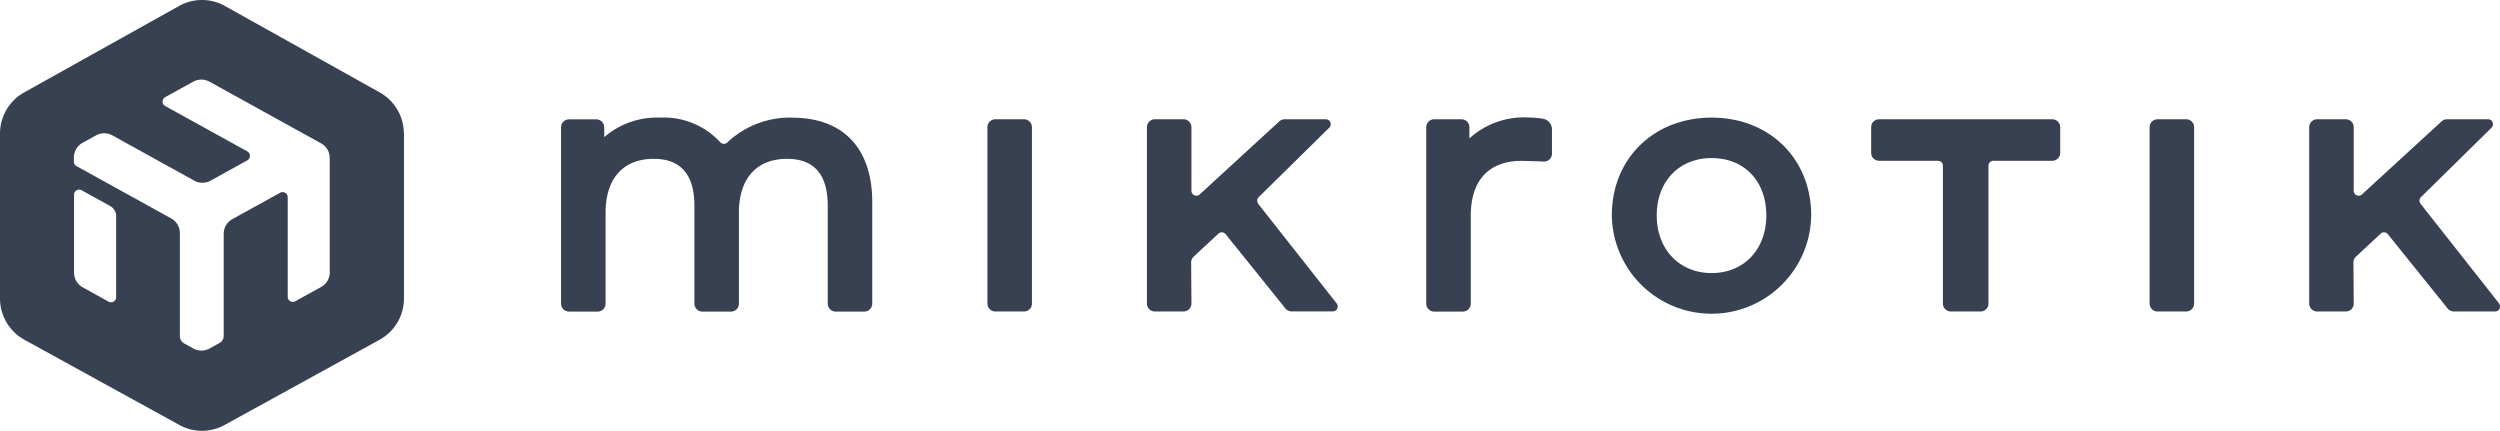
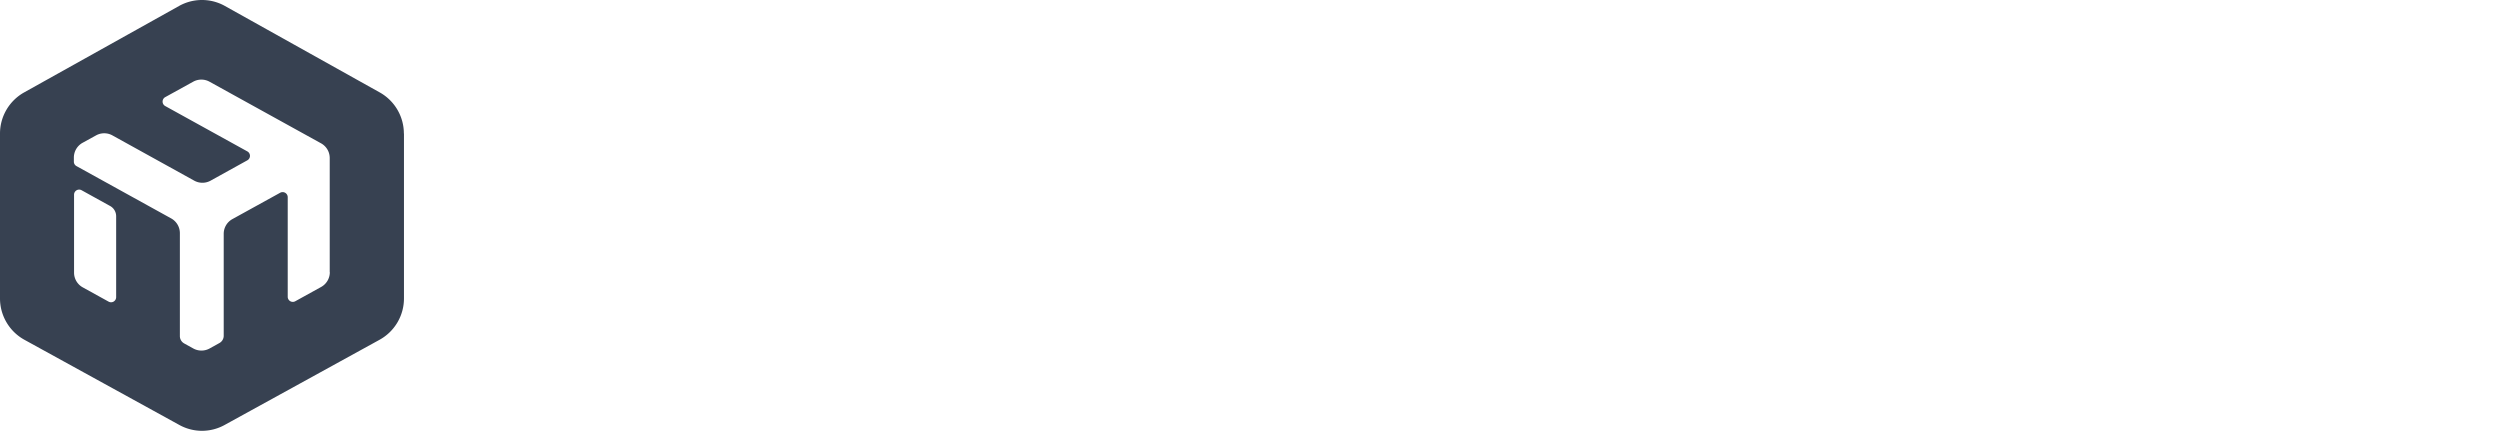
<svg xmlns="http://www.w3.org/2000/svg" fill="#374151" viewBox="0 0 258.93 44.62">
  <g id="mikrotic-logo" transform="translate(0 0.002)">
-     <path id="Path_2265" data-name="Path 2265" d="M160.74,13.41v2.5a.812.812,0,0,1-.85.82c-.71-.03-1.7-.06-2.3-.07-3.39,0-5.26,2.02-5.26,5.69v9.1a.824.824,0,0,1-.82.82h-2.97a.824.824,0,0,1-.82-.82V13.17a.824.824,0,0,1,.82-.82h2.83a.824.824,0,0,1,.82.82v1.16a8.424,8.424,0,0,1,6.19-2.16,10.132,10.132,0,0,1,1.39.12,1.121,1.121,0,0,1,.97,1.11ZM130.32,21.1a.517.517,0,0,1,.04-.68l7.31-7.19a.513.513,0,0,0-.36-.88h-4.26a.8.8,0,0,0-.55.22l-8.24,7.56a.513.513,0,0,1-.86-.38V13.17a.824.824,0,0,0-.82-.82h-2.97a.824.824,0,0,0-.82.82V31.44a.824.824,0,0,0,.82.82h2.97a.82.82,0,0,0,.82-.83l-.03-4.24a.832.832,0,0,1,.26-.61l2.56-2.38a.518.518,0,0,1,.75.05l6.19,7.69a.841.841,0,0,0,.64.31h4.27a.51.51,0,0,0,.4-.83L130.3,21.09Zm-24.26-8.75h-2.97a.824.824,0,0,0-.82.82V31.44a.824.824,0,0,0,.82.82h2.97a.824.824,0,0,0,.82-.82V13.17A.824.824,0,0,0,106.06,12.35Zm106.51,0H194.62a.824.824,0,0,0-.82.82v2.66a.824.824,0,0,0,.82.82h6.1a.512.512,0,0,1,.51.51V31.44a.824.824,0,0,0,.82.82h3.08a.824.824,0,0,0,.82-.82V17.16a.512.512,0,0,1,.51-.51h6.1a.824.824,0,0,0,.82-.82V13.17a.824.824,0,0,0-.82-.82Zm-24.98,9.96a10.326,10.326,0,0,1-20.65,0c0-5.89,4.35-10.13,10.34-10.13S187.59,16.44,187.59,22.31Zm-4.65,0c0-3.55-2.27-5.94-5.66-5.94s-5.69,2.44-5.69,5.94,2.34,5.97,5.69,5.97S182.94,25.82,182.94,22.31Zm43.49-9.96h-2.97a.824.824,0,0,0-.82.82V31.44a.824.824,0,0,0,.82.82h2.97a.824.824,0,0,0,.82-.82V13.17A.824.824,0,0,0,226.43,12.35ZM82.08,12.18a9.468,9.468,0,0,0-6.74,2.56.513.513,0,0,1-.76-.03,7.912,7.912,0,0,0-6.17-2.53,8.389,8.389,0,0,0-5.83,2.02V13.18a.824.824,0,0,0-.82-.82H58.93a.824.824,0,0,0-.82.82V31.45a.824.824,0,0,0,.82.82H61.9a.824.824,0,0,0,.82-.82V22.04c0-3.55,1.82-5.59,4.99-5.59,2.79,0,4.21,1.63,4.21,4.85V31.45a.824.824,0,0,0,.82.82h2.97a.824.824,0,0,0,.82-.82V22.04c0-3.55,1.82-5.59,4.99-5.59,2.8,0,4.21,1.63,4.21,4.85V31.45a.824.824,0,0,0,.82.82h2.97a.824.824,0,0,0,.82-.82V20.91c0-5.54-3.01-8.72-8.26-8.72ZM258.84,31.43,250.7,21.1a.517.517,0,0,1,.04-.68l7.31-7.19a.513.513,0,0,0-.36-.88h-4.26a.8.8,0,0,0-.55.22l-8.24,7.56a.513.513,0,0,1-.86-.38V13.17a.824.824,0,0,0-.82-.82h-2.97a.824.824,0,0,0-.82.82V31.44a.824.824,0,0,0,.82.82h2.97a.82.82,0,0,0,.82-.83l-.03-4.24a.832.832,0,0,1,.26-.61l2.56-2.38a.511.511,0,0,1,.75.06l6.19,7.69a.841.841,0,0,0,.64.31h4.27a.51.51,0,0,0,.4-.83Z" fill="#374151" />
    <path id="Path_2266" data-name="Path 2266" d="M41.83,13.83a4.882,4.882,0,0,0-2.5-4.26L23.3.62a4.861,4.861,0,0,0-4.76,0L2.5,9.57A4.882,4.882,0,0,0,0,13.83V30.91a4.889,4.889,0,0,0,2.53,4.28l16.04,8.82a4.849,4.849,0,0,0,4.7,0l16.04-8.82a4.889,4.889,0,0,0,2.53-4.28V13.83ZM12.03,30.78a.527.527,0,0,1-.78.46L8.57,29.76a1.738,1.738,0,0,1-.9-1.53V20.16a.527.527,0,0,1,.78-.46l2.95,1.63a1.208,1.208,0,0,1,.63,1.07v8.38Zm22.13-2.59a1.749,1.749,0,0,1-.9,1.53L30.58,31.2a.527.527,0,0,1-.78-.46V20.42a.527.527,0,0,0-.78-.46l-4.95,2.73a1.738,1.738,0,0,0-.9,1.53V34.77a.855.855,0,0,1-.45.76l-1.01.56a1.75,1.75,0,0,1-1.69,0l-.94-.52a.867.867,0,0,1-.45-.76V24.15a1.749,1.749,0,0,0-.9-1.53L7.92,17.2a.518.518,0,0,1-.27-.46v-.42a1.749,1.749,0,0,1,.9-1.53l1.4-.77a1.75,1.75,0,0,1,1.69,0l8.48,4.69a1.75,1.75,0,0,0,1.69,0l3.81-2.11a.527.527,0,0,0,0-.92l-8.51-4.7a.527.527,0,0,1,0-.92l2.9-1.6a1.75,1.75,0,0,1,1.69,0l11.55,6.38a1.738,1.738,0,0,1,.9,1.53V28.18Z" fill="#374151" />
  </g>
</svg>